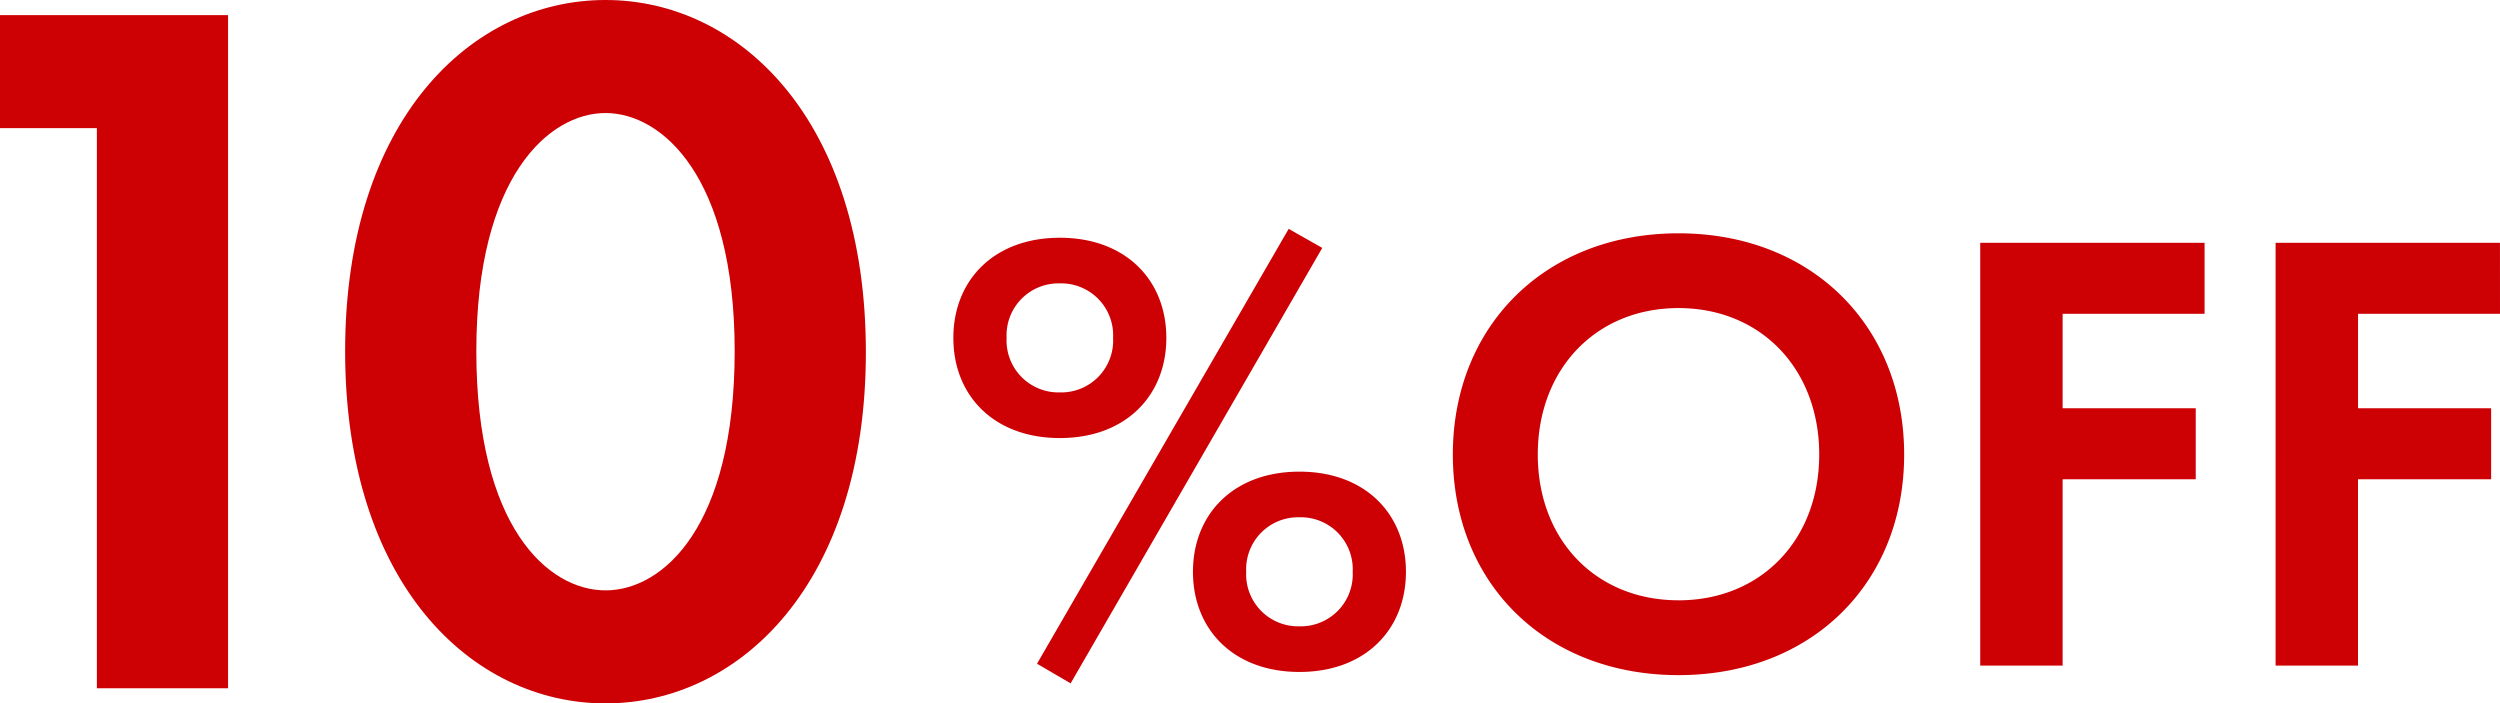
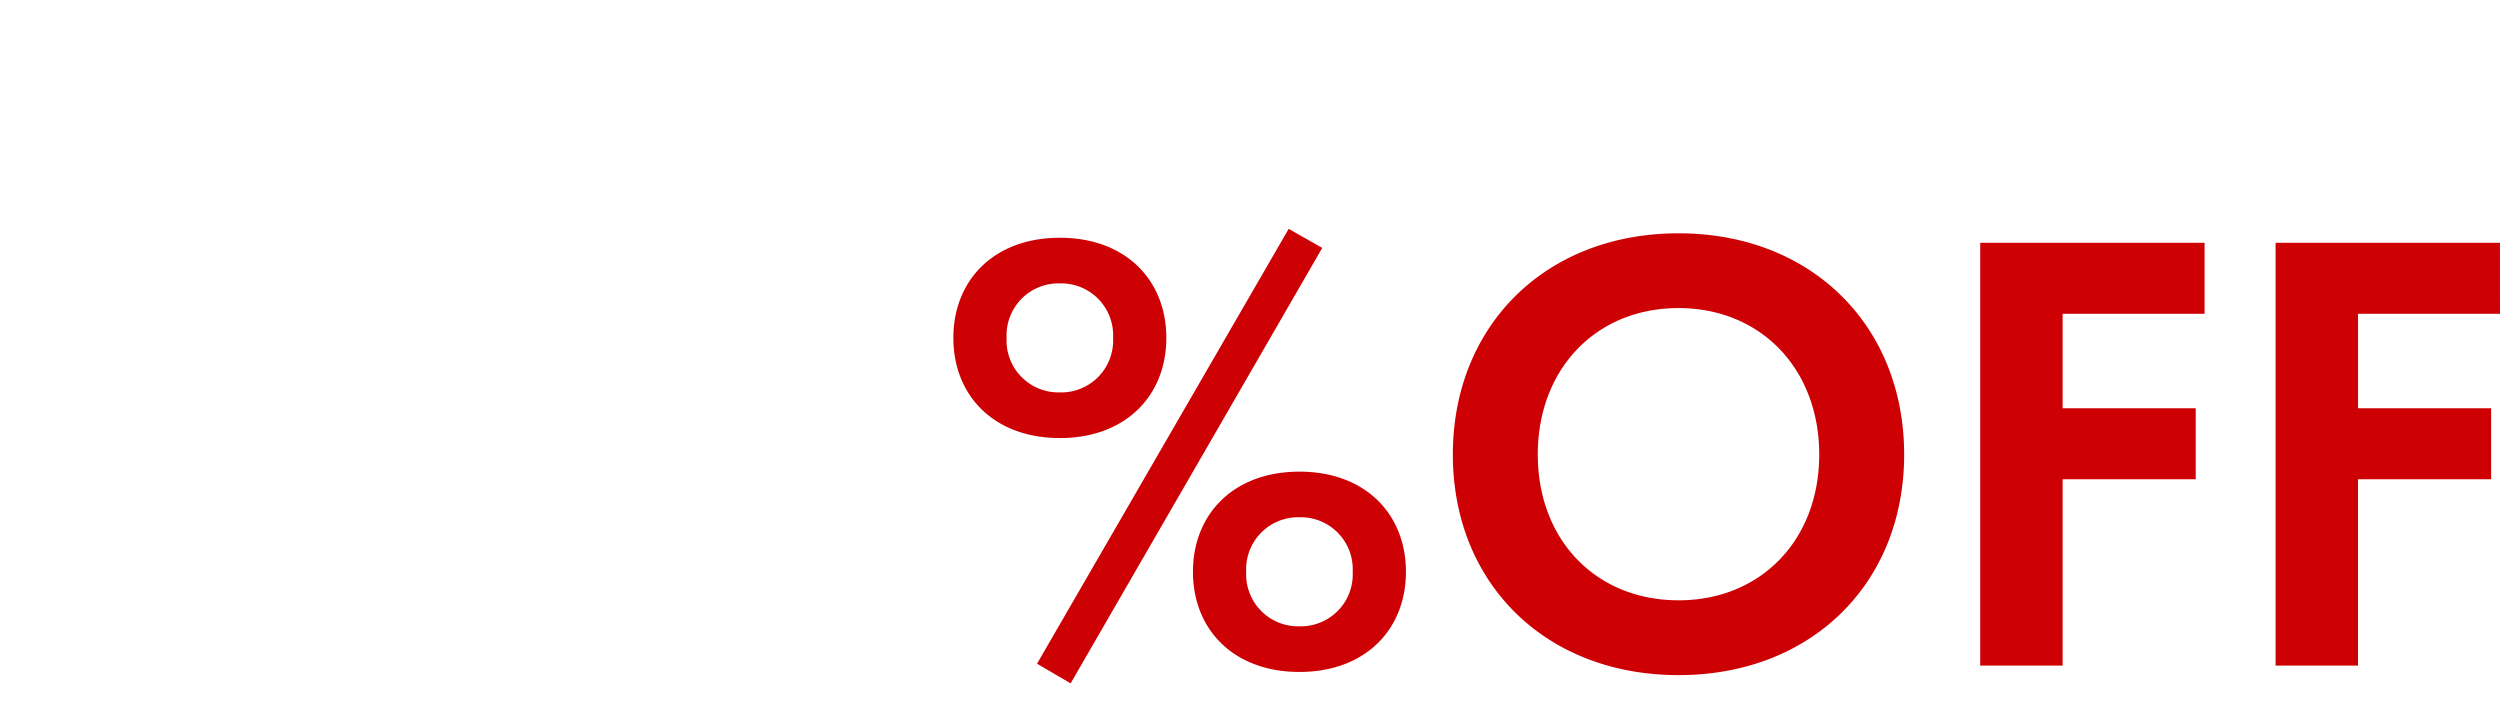
<svg xmlns="http://www.w3.org/2000/svg" width="299.748" height="84.337" viewBox="0 0 299.748 84.337">
  <g id="グループ_11864" data-name="グループ 11864" transform="translate(-66.245 -6.478)">
    <g id="グループ_8" data-name="グループ 8" transform="translate(50.272 -30)">
-       <path id="パス_63647" data-name="パス 63647" d="M27.588,0h15.73V-80.707H15.972v13.552H27.588ZM88.572,1.815c16.093,0,31.218-14.4,31.218-42.108,0-27.83-15.125-42.229-31.218-42.229s-31.218,14.4-31.218,42.108C57.354-12.584,72.479,1.815,88.572,1.815Zm0-70.785c6.776,0,15.488,7.623,15.488,28.556,0,21.054-8.591,28.677-15.488,28.677S73.084-19.36,73.084-40.414C73.084-61.347,81.8-68.97,88.572-68.97Z" transform="translate(0 119)" fill="#cd0004" />
      <path id="パス_63646" data-name="パス 63646" d="M15.048-51.3c-7.9,0-12.768,5.092-12.768,12.008S7.144-27.284,15.048-27.284s12.768-5.092,12.768-12.008S22.952-51.3,15.048-51.3Zm0,18.544a6.228,6.228,0,0,1-6.384-6.536,6.228,6.228,0,0,1,6.384-6.536,6.228,6.228,0,0,1,6.384,6.536A6.228,6.228,0,0,1,15.048-32.756ZM12.312-.228,16.34,2.128,46.512-50.084l-4.028-2.28ZM43.776-23.256c-7.9,0-12.768,5.092-12.768,12.008S35.872.76,43.776.76,56.544-4.332,56.544-11.248,51.68-23.256,43.776-23.256Zm0,18.544a6.228,6.228,0,0,1-6.384-6.536,6.228,6.228,0,0,1,6.384-6.536,6.228,6.228,0,0,1,6.384,6.536A6.228,6.228,0,0,1,43.776-4.712Zm45.448-47.12c-15.96,0-27.056,11.1-27.056,26.524S73.264,1.14,89.224,1.14,116.28-9.88,116.28-25.308,105.184-51.832,89.224-51.832Zm0,44c-9.88,0-16.872-7.22-16.872-17.48s6.992-17.556,16.872-17.556,16.872,7.3,16.872,17.556S99.1-7.828,89.224-7.828ZM152.3-50.692H125.4V0h9.88V-22.344h15.96v-8.512H135.28V-42.18H152.3Zm35.416,0h-26.9V0h9.88V-22.344h15.96v-8.512H170.7V-42.18H187.72Z" transform="translate(128 116.284)" fill="#cd0004" />
    </g>
  </g>
</svg>